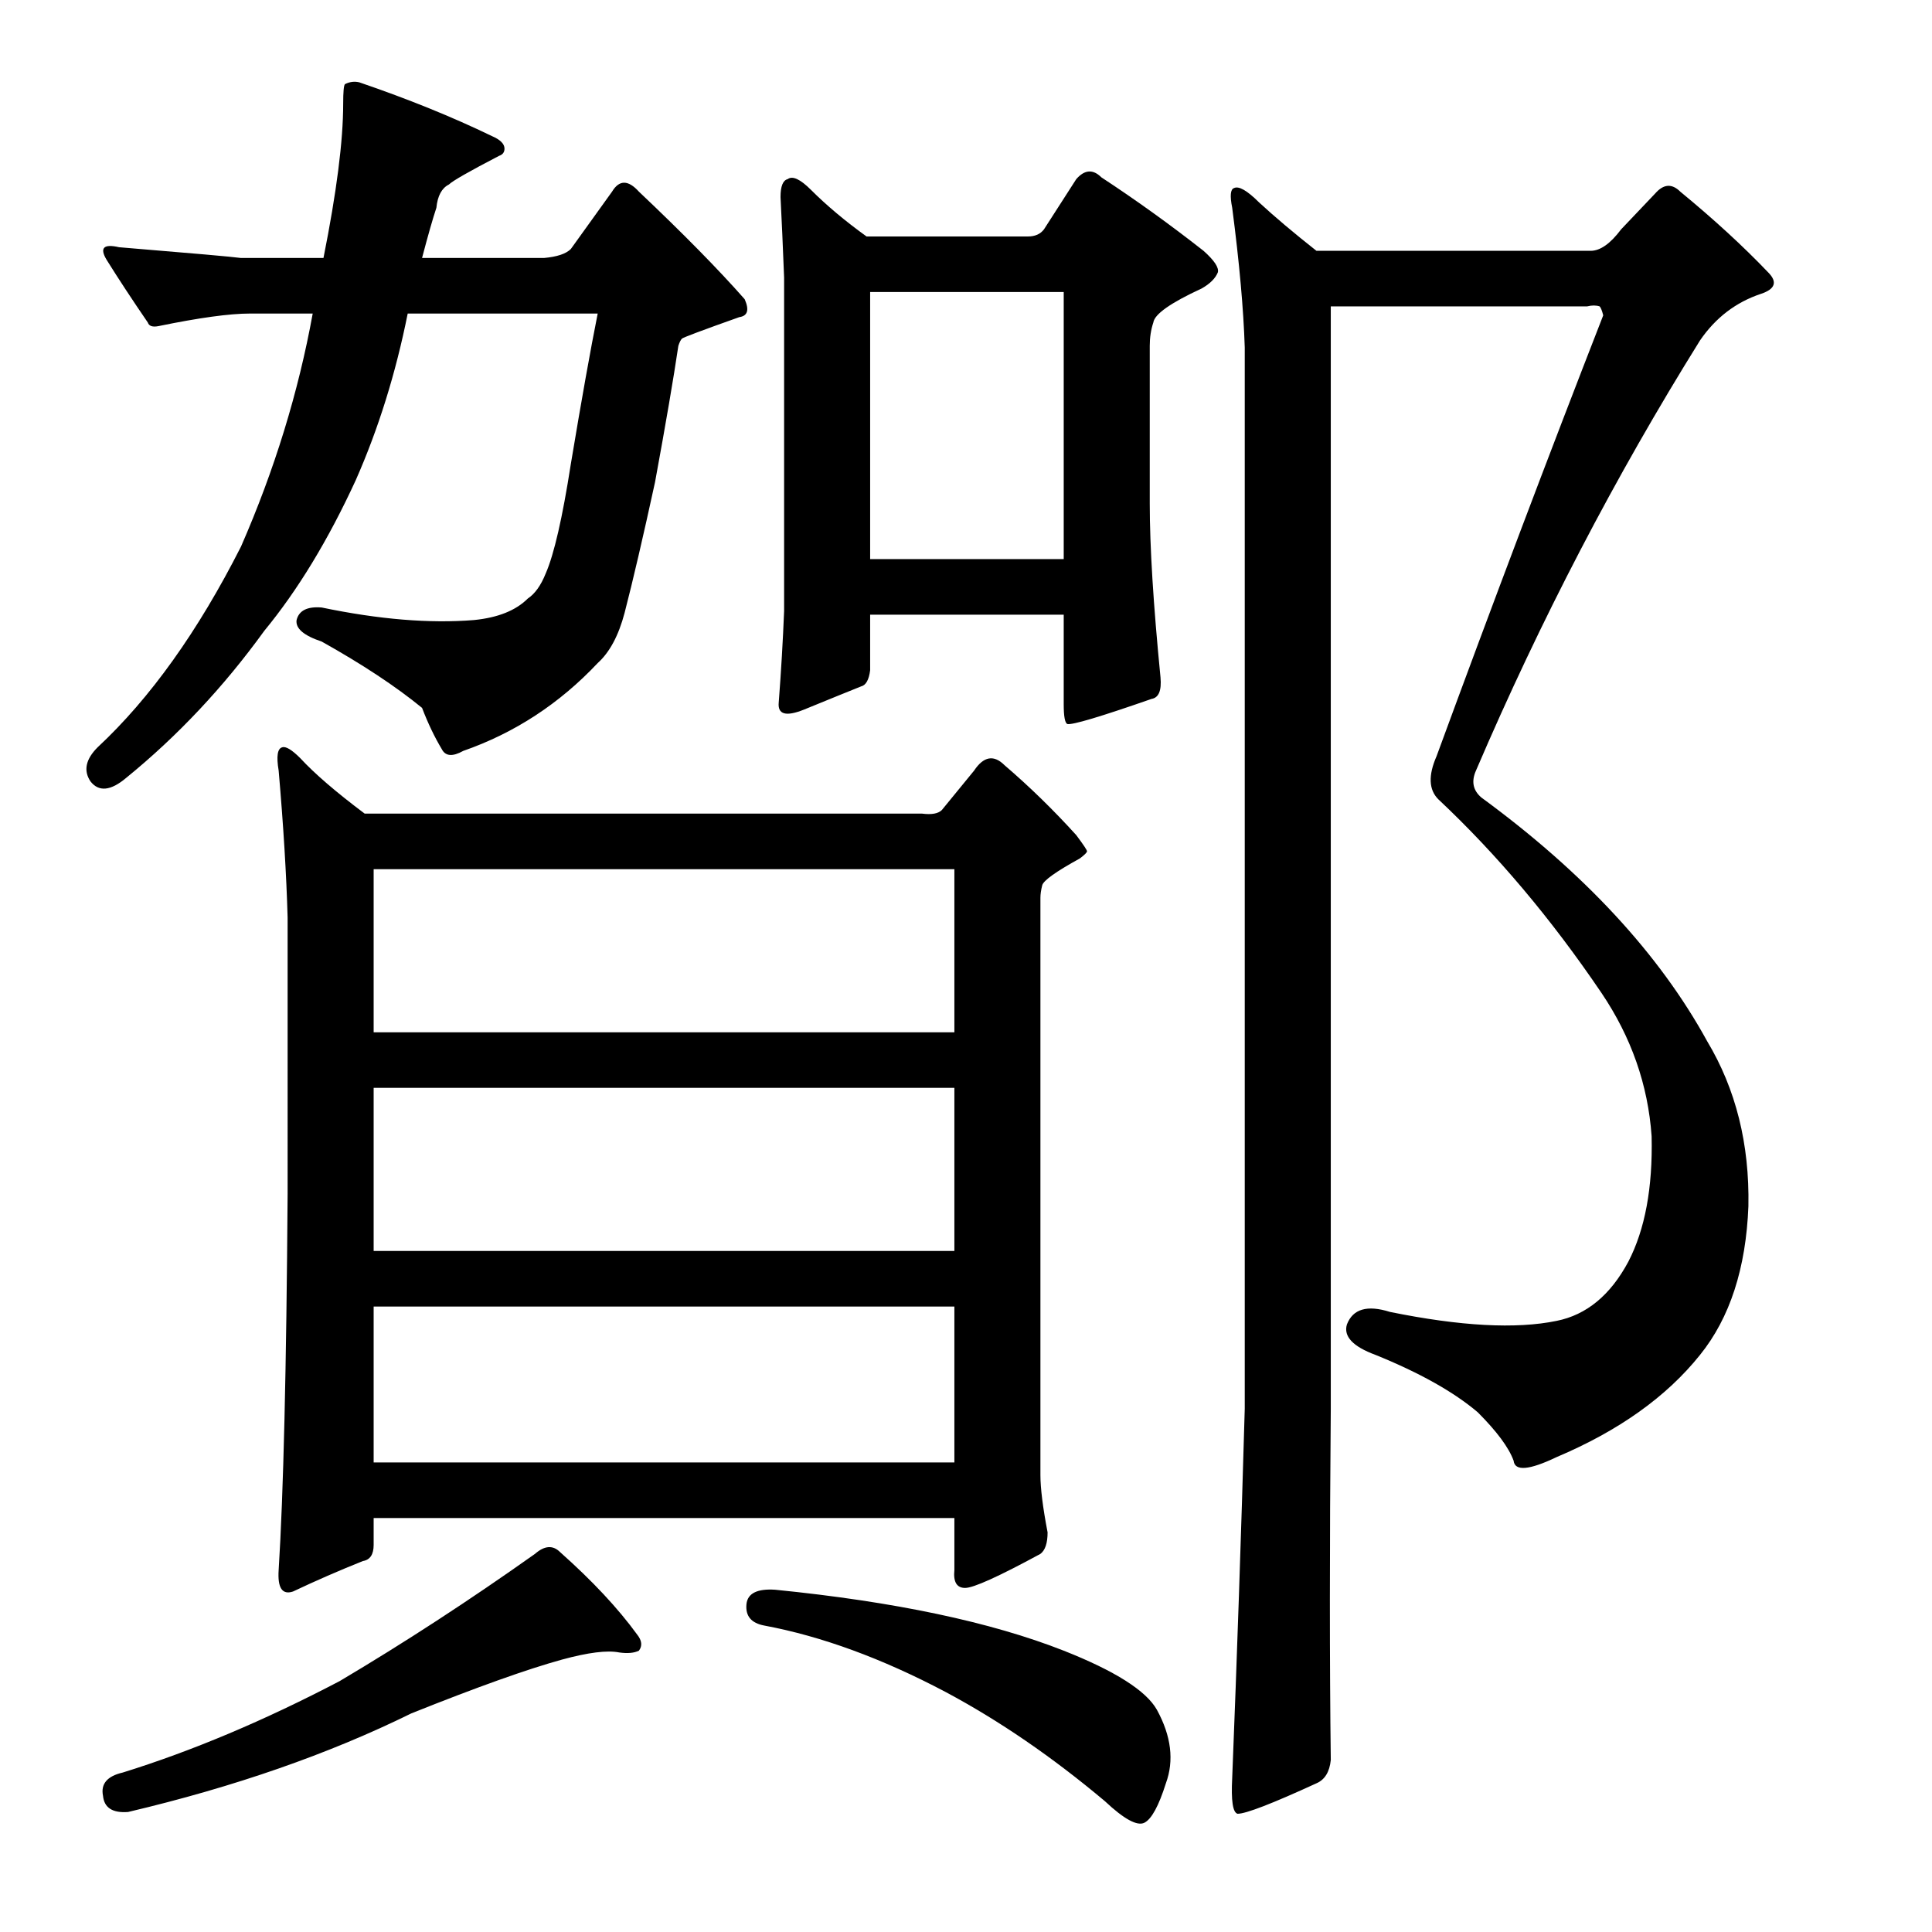
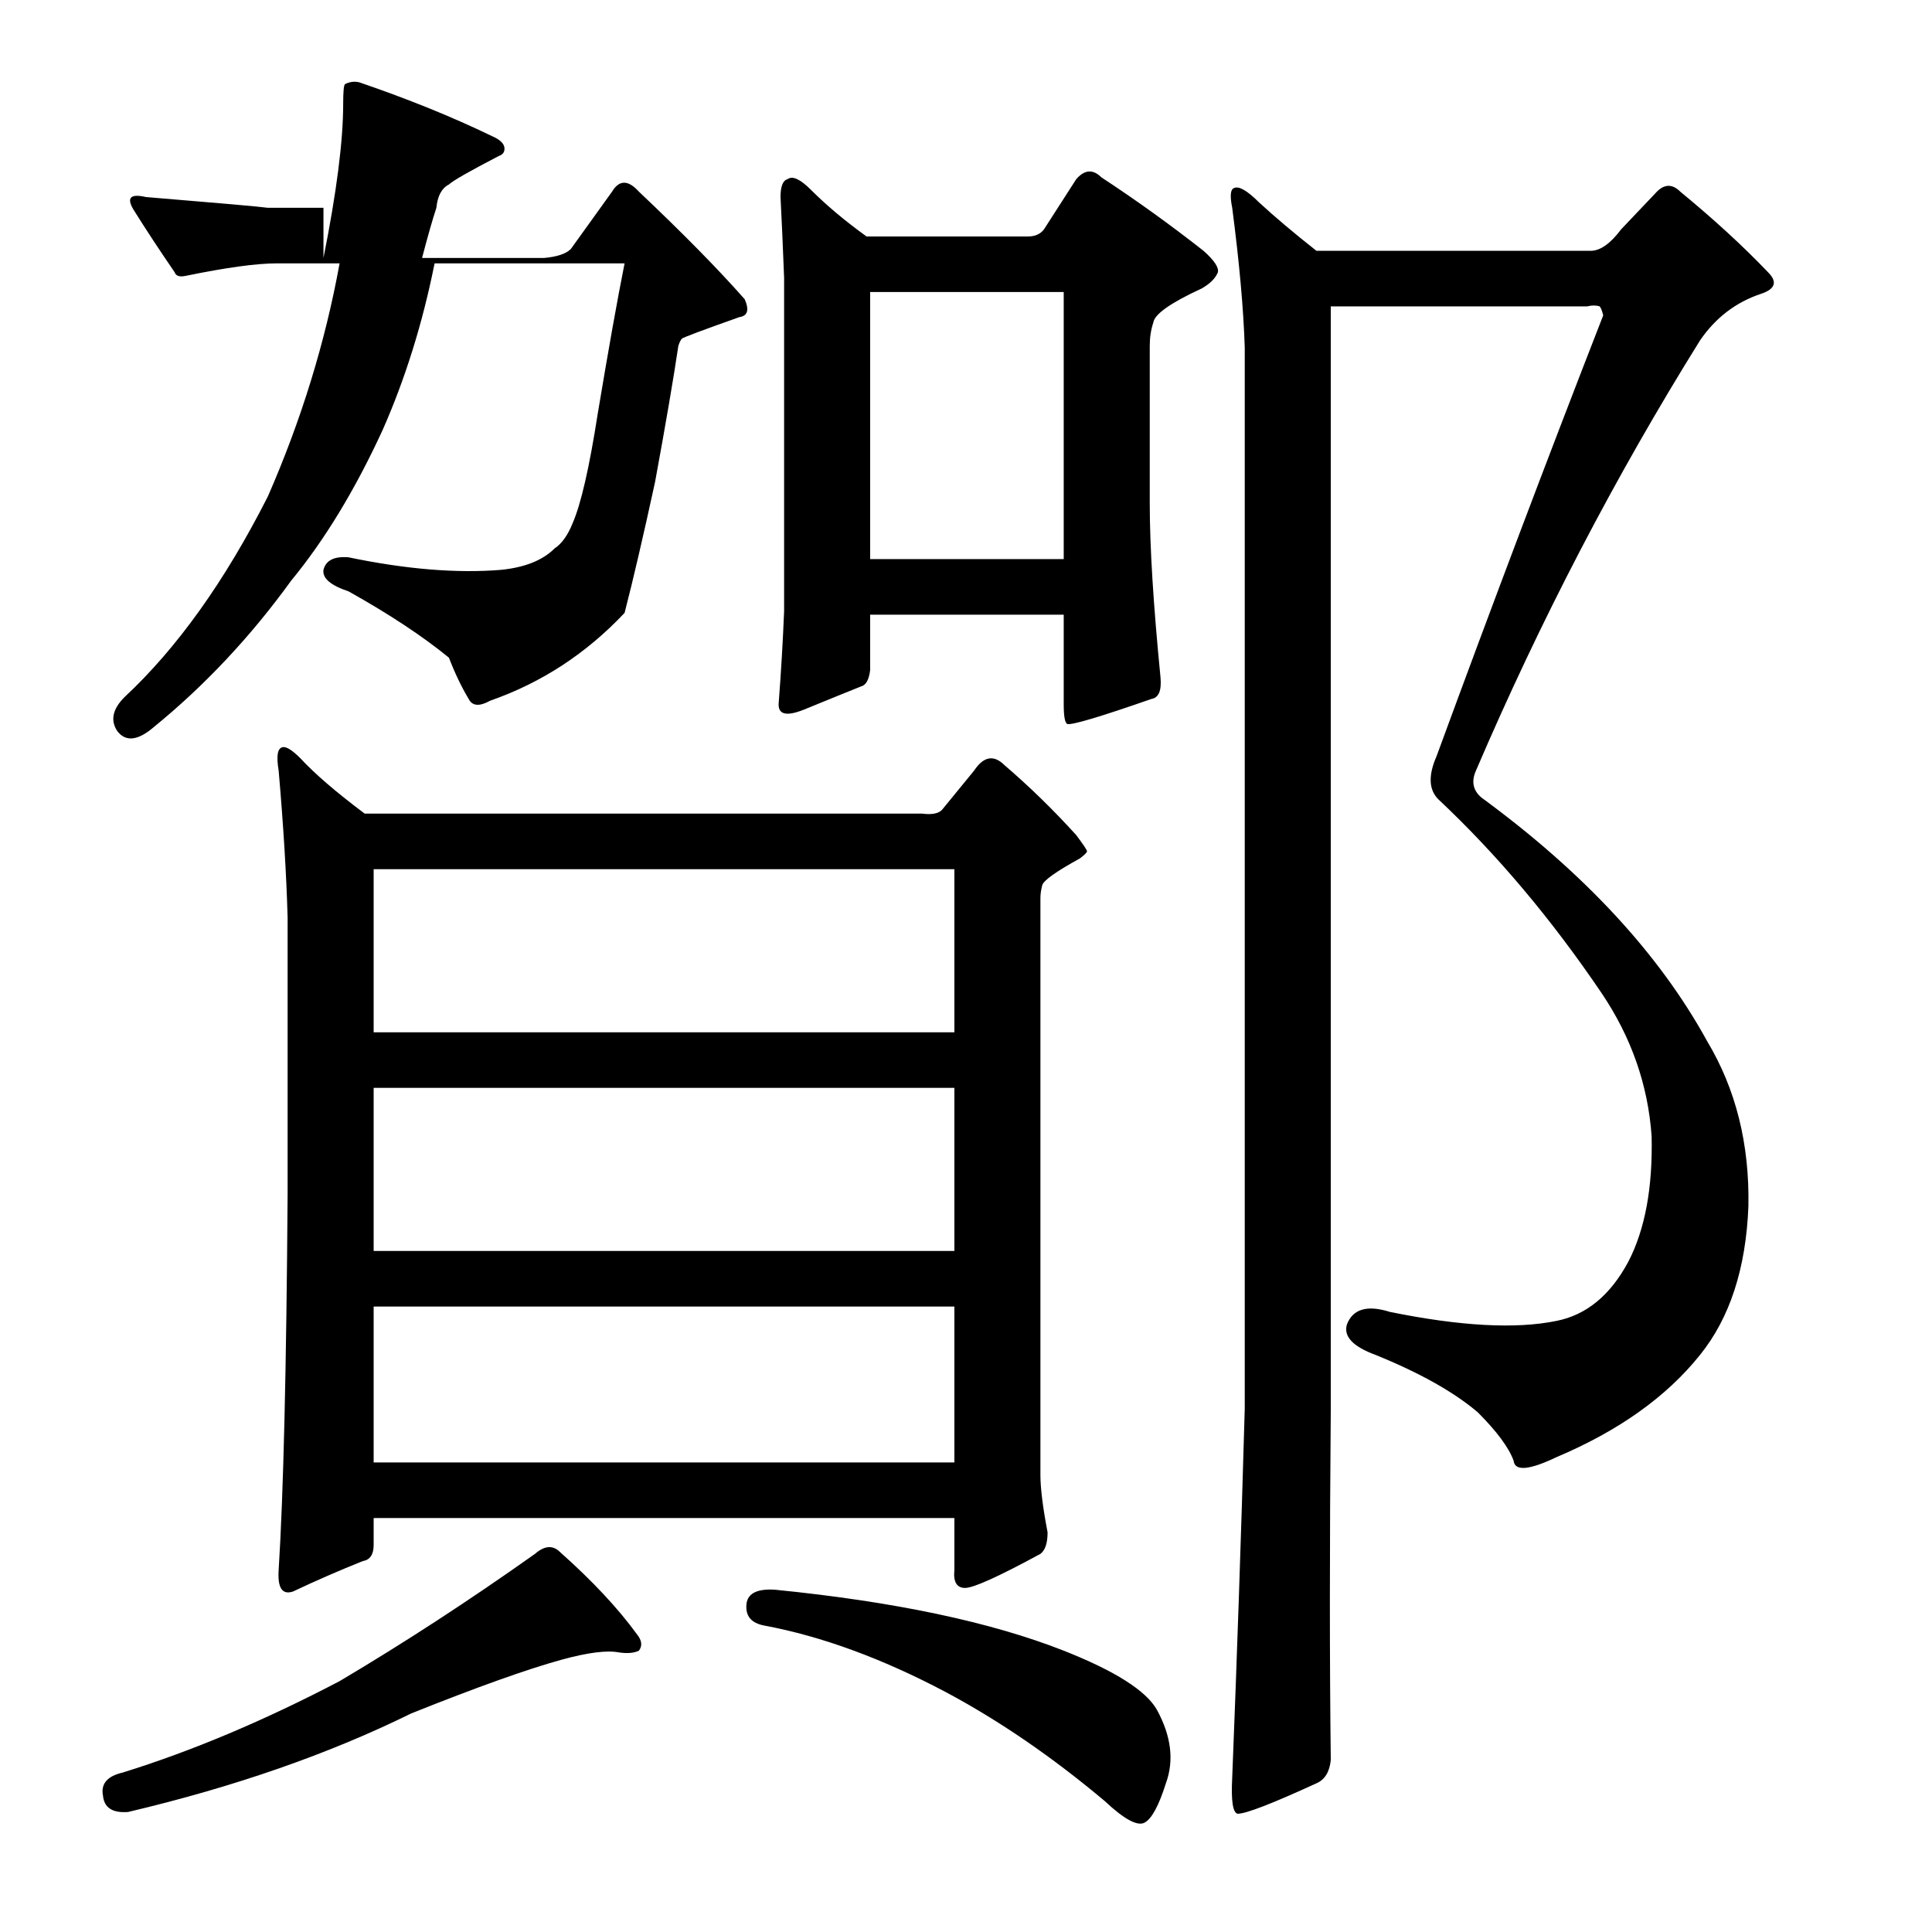
<svg xmlns="http://www.w3.org/2000/svg" version="1.1" id="图层_1" x="0px" y="0px" width="1000px" height="1000px" viewBox="0 0 1000 1000" enable-background="new 0 0 1000 1000" xml:space="preserve">
-   <path d="M167.426,133.533c6.798-34.007,10.205-60.607,10.205-79.785c0-6.175,0.304-9.582,0.928-10.205  c2.464-1.232,4.943-1.536,7.422-0.928c25.353,8.669,48.242,17.946,68.652,27.832c4.32,1.855,6.494,4.03,6.494,6.494  c0,1.855-0.928,3.103-2.783,3.711c-15.467,8.045-24.121,12.988-25.977,14.844c-3.711,1.855-5.885,5.886-6.494,12.061  c-1.855,5.566-4.334,14.235-7.422,25.977h63.086c6.798-0.608,11.437-2.16,13.916-4.639l21.338-29.688  c3.711-6.175,8.35-6.175,13.916,0c22.875,21.657,41.125,40.212,54.736,55.664c2.464,5.566,1.537,8.669-2.783,9.277  c-19.178,6.813-29.079,10.524-29.688,11.133c-0.624,0.623-1.247,1.855-1.855,3.711c-2.479,16.699-6.494,40.212-12.061,70.508  c-6.19,28.455-11.452,51.025-15.771,67.725c-3.102,11.756-7.741,20.41-13.916,25.977c-19.801,21.033-42.995,36.182-69.58,45.459  c-5.566,3.103-9.277,2.783-11.133-0.928c-3.711-6.175-7.118-13.293-10.205-21.338c-13.612-11.133-30.934-22.57-51.953-34.326  c-9.277-3.088-13.612-6.799-12.988-11.133c1.232-4.943,5.566-7.103,12.988-6.494c29.688,6.189,55.968,8.35,78.857,6.494  c12.365-1.232,21.642-4.943,27.832-11.133c3.711-2.464,6.798-6.799,9.277-12.988c4.32-9.886,8.654-28.76,12.988-56.592  c5.566-33.398,10.205-59.375,13.916-77.93h-98.34c-6.19,30.935-15.163,59.694-26.904,86.279  c-14.235,30.935-30.006,56.911-47.314,77.93c-21.034,29.079-44.85,54.432-71.436,76.074c-8.045,6.813-14.235,7.422-18.555,1.855  c-3.711-5.566-2.479-11.438,3.711-17.627c27.208-25.354,51.953-59.983,74.219-103.906c17.308-39.573,29.688-79.785,37.109-120.605  h-32.471c-10.524,0-26.295,2.175-47.314,6.494c-3.102,0.623-4.958,0-5.566-1.855c-8.045-11.741-15.163-22.57-21.338-32.471  c-3.711-6.175-1.551-8.35,6.494-6.494c37.718,3.103,58.751,4.958,63.086,5.566H167.426z M289.887,803.357  c16.699,14.844,29.992,29.064,39.893,42.676c2.464,3.088,2.783,5.871,0.928,8.35c-2.479,1.232-5.885,1.536-10.205,0.928  c-6.19-1.247-16.09,0-29.688,3.711c-17.946,4.943-43.922,14.221-77.93,27.832c-42.676,21.019-91.542,38.037-146.582,51.025  c-8.045,0.608-12.379-2.175-12.988-8.35c-1.247-6.189,2.16-10.205,10.205-12.061c35.863-11.133,73.291-26.904,112.256-47.314  c33.398-19.802,67.101-41.748,101.123-65.869C281.841,799.966,286.176,799.646,289.887,803.357z M487.494,419.275l16.699-20.41  c4.943-7.422,10.205-8.35,15.771-2.783c12.988,11.133,25.354,23.193,37.109,36.182c3.711,4.958,5.566,7.741,5.566,8.35  c0,0.623-1.247,1.855-3.711,3.711c-12.379,6.813-18.874,11.452-19.482,13.916c-0.623,2.479-0.928,4.639-0.928,6.494v298.73  c0,6.813,1.232,16.699,3.711,29.688c0,5.566-1.247,9.277-3.711,11.133c-21.657,11.756-34.645,17.627-38.965,17.627  c-4.334,0-6.19-3.088-5.566-9.277V785.73H193.402v13.916c0,4.958-1.855,7.741-5.566,8.35c-12.379,4.958-24.44,10.205-36.182,15.771  c-5.566,1.855-8.045-1.855-7.422-11.133c2.464-38.965,4.015-103.906,4.639-194.824V474.939c-0.624-22.266-2.174-47.619-4.639-76.074  c-1.247-7.422-0.624-11.438,1.855-12.061c1.855-0.608,4.943,1.247,9.277,5.566c7.422,8.045,18.555,17.627,33.398,28.76h288.525  C482.232,421.754,485.639,421.131,487.494,419.275z M193.402,449.891v84.424h300.586v-84.424H193.402z M193.402,563.074v84.424  h300.586v-84.424H193.402z M193.402,676.258v80.713h300.586v-80.713H193.402z M386.371,830.262c0.609-5.566,5.566-8.03,14.844-7.422  c61.839,6.175,111.632,16.699,149.365,31.543c26.585,10.51,42.676,20.715,48.242,30.615c7.422,13.597,8.958,26.281,4.639,38.037  c-3.711,11.741-7.422,18.555-11.133,20.41s-10.524-1.855-20.41-11.133c-27.223-22.889-54.736-41.748-82.568-56.592  c-32.79-17.322-64.014-28.76-93.701-34.326C388.835,840.147,385.748,836.437,386.371,830.262z M540.375,118.689l16.699-25.977  c4.32-4.943,8.654-5.247,12.988-0.928c17.932,11.756,35.559,24.44,52.881,38.037c5.566,4.958,8.031,8.669,7.422,11.133  c-1.247,3.103-4.03,5.886-8.35,8.35c-16.09,7.422-24.44,13.308-25.049,17.627c-1.247,3.711-1.855,7.741-1.855,12.061v81.641  c0,22.266,1.855,52.272,5.566,89.99c0.609,6.813-0.928,10.524-4.639,11.133c-26.6,9.277-41.139,13.611-43.604,12.988  c-1.247-0.608-1.855-4.016-1.855-10.205v-46.387H450.385v28.76c-0.624,4.958-2.174,7.741-4.639,8.35  c-6.19,2.479-16.09,6.494-29.688,12.061c-9.277,3.711-13.612,2.479-12.988-3.711c1.232-16.076,2.16-31.848,2.783-47.314V143.738  c-0.624-16.076-1.247-29.992-1.855-41.748c0-5.566,1.232-8.654,3.711-9.277c2.464-1.855,6.494,0,12.061,5.566  c8.031,8.045,17.627,16.091,28.76,24.121h83.496C535.736,122.4,538.52,121.168,540.375,118.689z M450.385,151.16v138.232H550.58  V151.16H450.385z M688.813,910.975c-0.623,6.175-3.102,10.205-7.422,12.061c-22.889,10.51-36.5,15.771-40.82,15.771  c-2.479-0.623-3.406-6.813-2.783-18.555c2.464-61.854,4.639-125.549,6.494-191.113V179.92c-0.623-19.787-2.783-43.908-6.494-72.363  c-1.247-6.175-0.928-9.582,0.928-10.205c2.464-1.232,6.799,1.247,12.988,7.422c8.031,7.422,17.932,15.771,29.688,25.049h141.943  c4.943,0,10.205-3.711,15.771-11.133l17.627-18.555c4.32-4.943,8.654-5.247,12.988-0.928c17.308,14.235,32.471,28.151,45.459,41.748  c4.943,4.958,3.711,8.669-3.711,11.133c-12.988,4.334-23.512,12.38-31.543,24.121c-43.922,70.508-82.568,144.727-115.967,222.656  c-2.479,5.566-1.551,10.205,2.783,13.916c53.186,38.965,92.15,81.032,116.895,126.172c14.844,24.744,21.947,53.2,21.338,85.352  c-1.247,32.166-9.596,57.839-25.049,77.002c-17.322,21.657-42.067,39.284-74.219,52.881c-14.235,6.813-21.657,7.422-22.266,1.855  c-2.479-6.799-8.668-15.148-18.555-25.049c-12.379-10.51-30.006-20.41-52.881-29.688c-11.756-4.319-16.699-9.582-14.844-15.771  c3.088-8.03,10.51-10.205,22.266-6.494c36.486,7.422,65.246,8.973,86.279,4.639c15.453-3.088,27.832-13.293,37.109-30.615  c8.654-16.699,12.669-38.342,12.061-64.941c-1.855-26.585-10.524-51.33-25.977-74.219c-25.977-38.342-54.127-71.74-84.424-100.195  c-4.958-4.943-5.262-12.365-0.928-22.266c29.064-79.162,57.824-155.236,86.279-228.223c-0.623-2.464-1.247-4.016-1.855-4.639  c-1.855-0.608-4.03-0.608-6.494,0H688.813v570.557C688.189,800.27,688.189,860.877,688.813,910.975z" />
+   <path d="M167.426,133.533c6.798-34.007,10.205-60.607,10.205-79.785c0-6.175,0.304-9.582,0.928-10.205  c2.464-1.232,4.943-1.536,7.422-0.928c25.353,8.669,48.242,17.946,68.652,27.832c4.32,1.855,6.494,4.03,6.494,6.494  c0,1.855-0.928,3.103-2.783,3.711c-15.467,8.045-24.121,12.988-25.977,14.844c-3.711,1.855-5.885,5.886-6.494,12.061  c-1.855,5.566-4.334,14.235-7.422,25.977h63.086c6.798-0.608,11.437-2.16,13.916-4.639l21.338-29.688  c3.711-6.175,8.35-6.175,13.916,0c22.875,21.657,41.125,40.212,54.736,55.664c2.464,5.566,1.537,8.669-2.783,9.277  c-19.178,6.813-29.079,10.524-29.688,11.133c-0.624,0.623-1.247,1.855-1.855,3.711c-2.479,16.699-6.494,40.212-12.061,70.508  c-6.19,28.455-11.452,51.025-15.771,67.725c-19.801,21.033-42.995,36.182-69.58,45.459  c-5.566,3.103-9.277,2.783-11.133-0.928c-3.711-6.175-7.118-13.293-10.205-21.338c-13.612-11.133-30.934-22.57-51.953-34.326  c-9.277-3.088-13.612-6.799-12.988-11.133c1.232-4.943,5.566-7.103,12.988-6.494c29.688,6.189,55.968,8.35,78.857,6.494  c12.365-1.232,21.642-4.943,27.832-11.133c3.711-2.464,6.798-6.799,9.277-12.988c4.32-9.886,8.654-28.76,12.988-56.592  c5.566-33.398,10.205-59.375,13.916-77.93h-98.34c-6.19,30.935-15.163,59.694-26.904,86.279  c-14.235,30.935-30.006,56.911-47.314,77.93c-21.034,29.079-44.85,54.432-71.436,76.074c-8.045,6.813-14.235,7.422-18.555,1.855  c-3.711-5.566-2.479-11.438,3.711-17.627c27.208-25.354,51.953-59.983,74.219-103.906c17.308-39.573,29.688-79.785,37.109-120.605  h-32.471c-10.524,0-26.295,2.175-47.314,6.494c-3.102,0.623-4.958,0-5.566-1.855c-8.045-11.741-15.163-22.57-21.338-32.471  c-3.711-6.175-1.551-8.35,6.494-6.494c37.718,3.103,58.751,4.958,63.086,5.566H167.426z M289.887,803.357  c16.699,14.844,29.992,29.064,39.893,42.676c2.464,3.088,2.783,5.871,0.928,8.35c-2.479,1.232-5.885,1.536-10.205,0.928  c-6.19-1.247-16.09,0-29.688,3.711c-17.946,4.943-43.922,14.221-77.93,27.832c-42.676,21.019-91.542,38.037-146.582,51.025  c-8.045,0.608-12.379-2.175-12.988-8.35c-1.247-6.189,2.16-10.205,10.205-12.061c35.863-11.133,73.291-26.904,112.256-47.314  c33.398-19.802,67.101-41.748,101.123-65.869C281.841,799.966,286.176,799.646,289.887,803.357z M487.494,419.275l16.699-20.41  c4.943-7.422,10.205-8.35,15.771-2.783c12.988,11.133,25.354,23.193,37.109,36.182c3.711,4.958,5.566,7.741,5.566,8.35  c0,0.623-1.247,1.855-3.711,3.711c-12.379,6.813-18.874,11.452-19.482,13.916c-0.623,2.479-0.928,4.639-0.928,6.494v298.73  c0,6.813,1.232,16.699,3.711,29.688c0,5.566-1.247,9.277-3.711,11.133c-21.657,11.756-34.645,17.627-38.965,17.627  c-4.334,0-6.19-3.088-5.566-9.277V785.73H193.402v13.916c0,4.958-1.855,7.741-5.566,8.35c-12.379,4.958-24.44,10.205-36.182,15.771  c-5.566,1.855-8.045-1.855-7.422-11.133c2.464-38.965,4.015-103.906,4.639-194.824V474.939c-0.624-22.266-2.174-47.619-4.639-76.074  c-1.247-7.422-0.624-11.438,1.855-12.061c1.855-0.608,4.943,1.247,9.277,5.566c7.422,8.045,18.555,17.627,33.398,28.76h288.525  C482.232,421.754,485.639,421.131,487.494,419.275z M193.402,449.891v84.424h300.586v-84.424H193.402z M193.402,563.074v84.424  h300.586v-84.424H193.402z M193.402,676.258v80.713h300.586v-80.713H193.402z M386.371,830.262c0.609-5.566,5.566-8.03,14.844-7.422  c61.839,6.175,111.632,16.699,149.365,31.543c26.585,10.51,42.676,20.715,48.242,30.615c7.422,13.597,8.958,26.281,4.639,38.037  c-3.711,11.741-7.422,18.555-11.133,20.41s-10.524-1.855-20.41-11.133c-27.223-22.889-54.736-41.748-82.568-56.592  c-32.79-17.322-64.014-28.76-93.701-34.326C388.835,840.147,385.748,836.437,386.371,830.262z M540.375,118.689l16.699-25.977  c4.32-4.943,8.654-5.247,12.988-0.928c17.932,11.756,35.559,24.44,52.881,38.037c5.566,4.958,8.031,8.669,7.422,11.133  c-1.247,3.103-4.03,5.886-8.35,8.35c-16.09,7.422-24.44,13.308-25.049,17.627c-1.247,3.711-1.855,7.741-1.855,12.061v81.641  c0,22.266,1.855,52.272,5.566,89.99c0.609,6.813-0.928,10.524-4.639,11.133c-26.6,9.277-41.139,13.611-43.604,12.988  c-1.247-0.608-1.855-4.016-1.855-10.205v-46.387H450.385v28.76c-0.624,4.958-2.174,7.741-4.639,8.35  c-6.19,2.479-16.09,6.494-29.688,12.061c-9.277,3.711-13.612,2.479-12.988-3.711c1.232-16.076,2.16-31.848,2.783-47.314V143.738  c-0.624-16.076-1.247-29.992-1.855-41.748c0-5.566,1.232-8.654,3.711-9.277c2.464-1.855,6.494,0,12.061,5.566  c8.031,8.045,17.627,16.091,28.76,24.121h83.496C535.736,122.4,538.52,121.168,540.375,118.689z M450.385,151.16v138.232H550.58  V151.16H450.385z M688.813,910.975c-0.623,6.175-3.102,10.205-7.422,12.061c-22.889,10.51-36.5,15.771-40.82,15.771  c-2.479-0.623-3.406-6.813-2.783-18.555c2.464-61.854,4.639-125.549,6.494-191.113V179.92c-0.623-19.787-2.783-43.908-6.494-72.363  c-1.247-6.175-0.928-9.582,0.928-10.205c2.464-1.232,6.799,1.247,12.988,7.422c8.031,7.422,17.932,15.771,29.688,25.049h141.943  c4.943,0,10.205-3.711,15.771-11.133l17.627-18.555c4.32-4.943,8.654-5.247,12.988-0.928c17.308,14.235,32.471,28.151,45.459,41.748  c4.943,4.958,3.711,8.669-3.711,11.133c-12.988,4.334-23.512,12.38-31.543,24.121c-43.922,70.508-82.568,144.727-115.967,222.656  c-2.479,5.566-1.551,10.205,2.783,13.916c53.186,38.965,92.15,81.032,116.895,126.172c14.844,24.744,21.947,53.2,21.338,85.352  c-1.247,32.166-9.596,57.839-25.049,77.002c-17.322,21.657-42.067,39.284-74.219,52.881c-14.235,6.813-21.657,7.422-22.266,1.855  c-2.479-6.799-8.668-15.148-18.555-25.049c-12.379-10.51-30.006-20.41-52.881-29.688c-11.756-4.319-16.699-9.582-14.844-15.771  c3.088-8.03,10.51-10.205,22.266-6.494c36.486,7.422,65.246,8.973,86.279,4.639c15.453-3.088,27.832-13.293,37.109-30.615  c8.654-16.699,12.669-38.342,12.061-64.941c-1.855-26.585-10.524-51.33-25.977-74.219c-25.977-38.342-54.127-71.74-84.424-100.195  c-4.958-4.943-5.262-12.365-0.928-22.266c29.064-79.162,57.824-155.236,86.279-228.223c-0.623-2.464-1.247-4.016-1.855-4.639  c-1.855-0.608-4.03-0.608-6.494,0H688.813v570.557C688.189,800.27,688.189,860.877,688.813,910.975z" />
</svg>